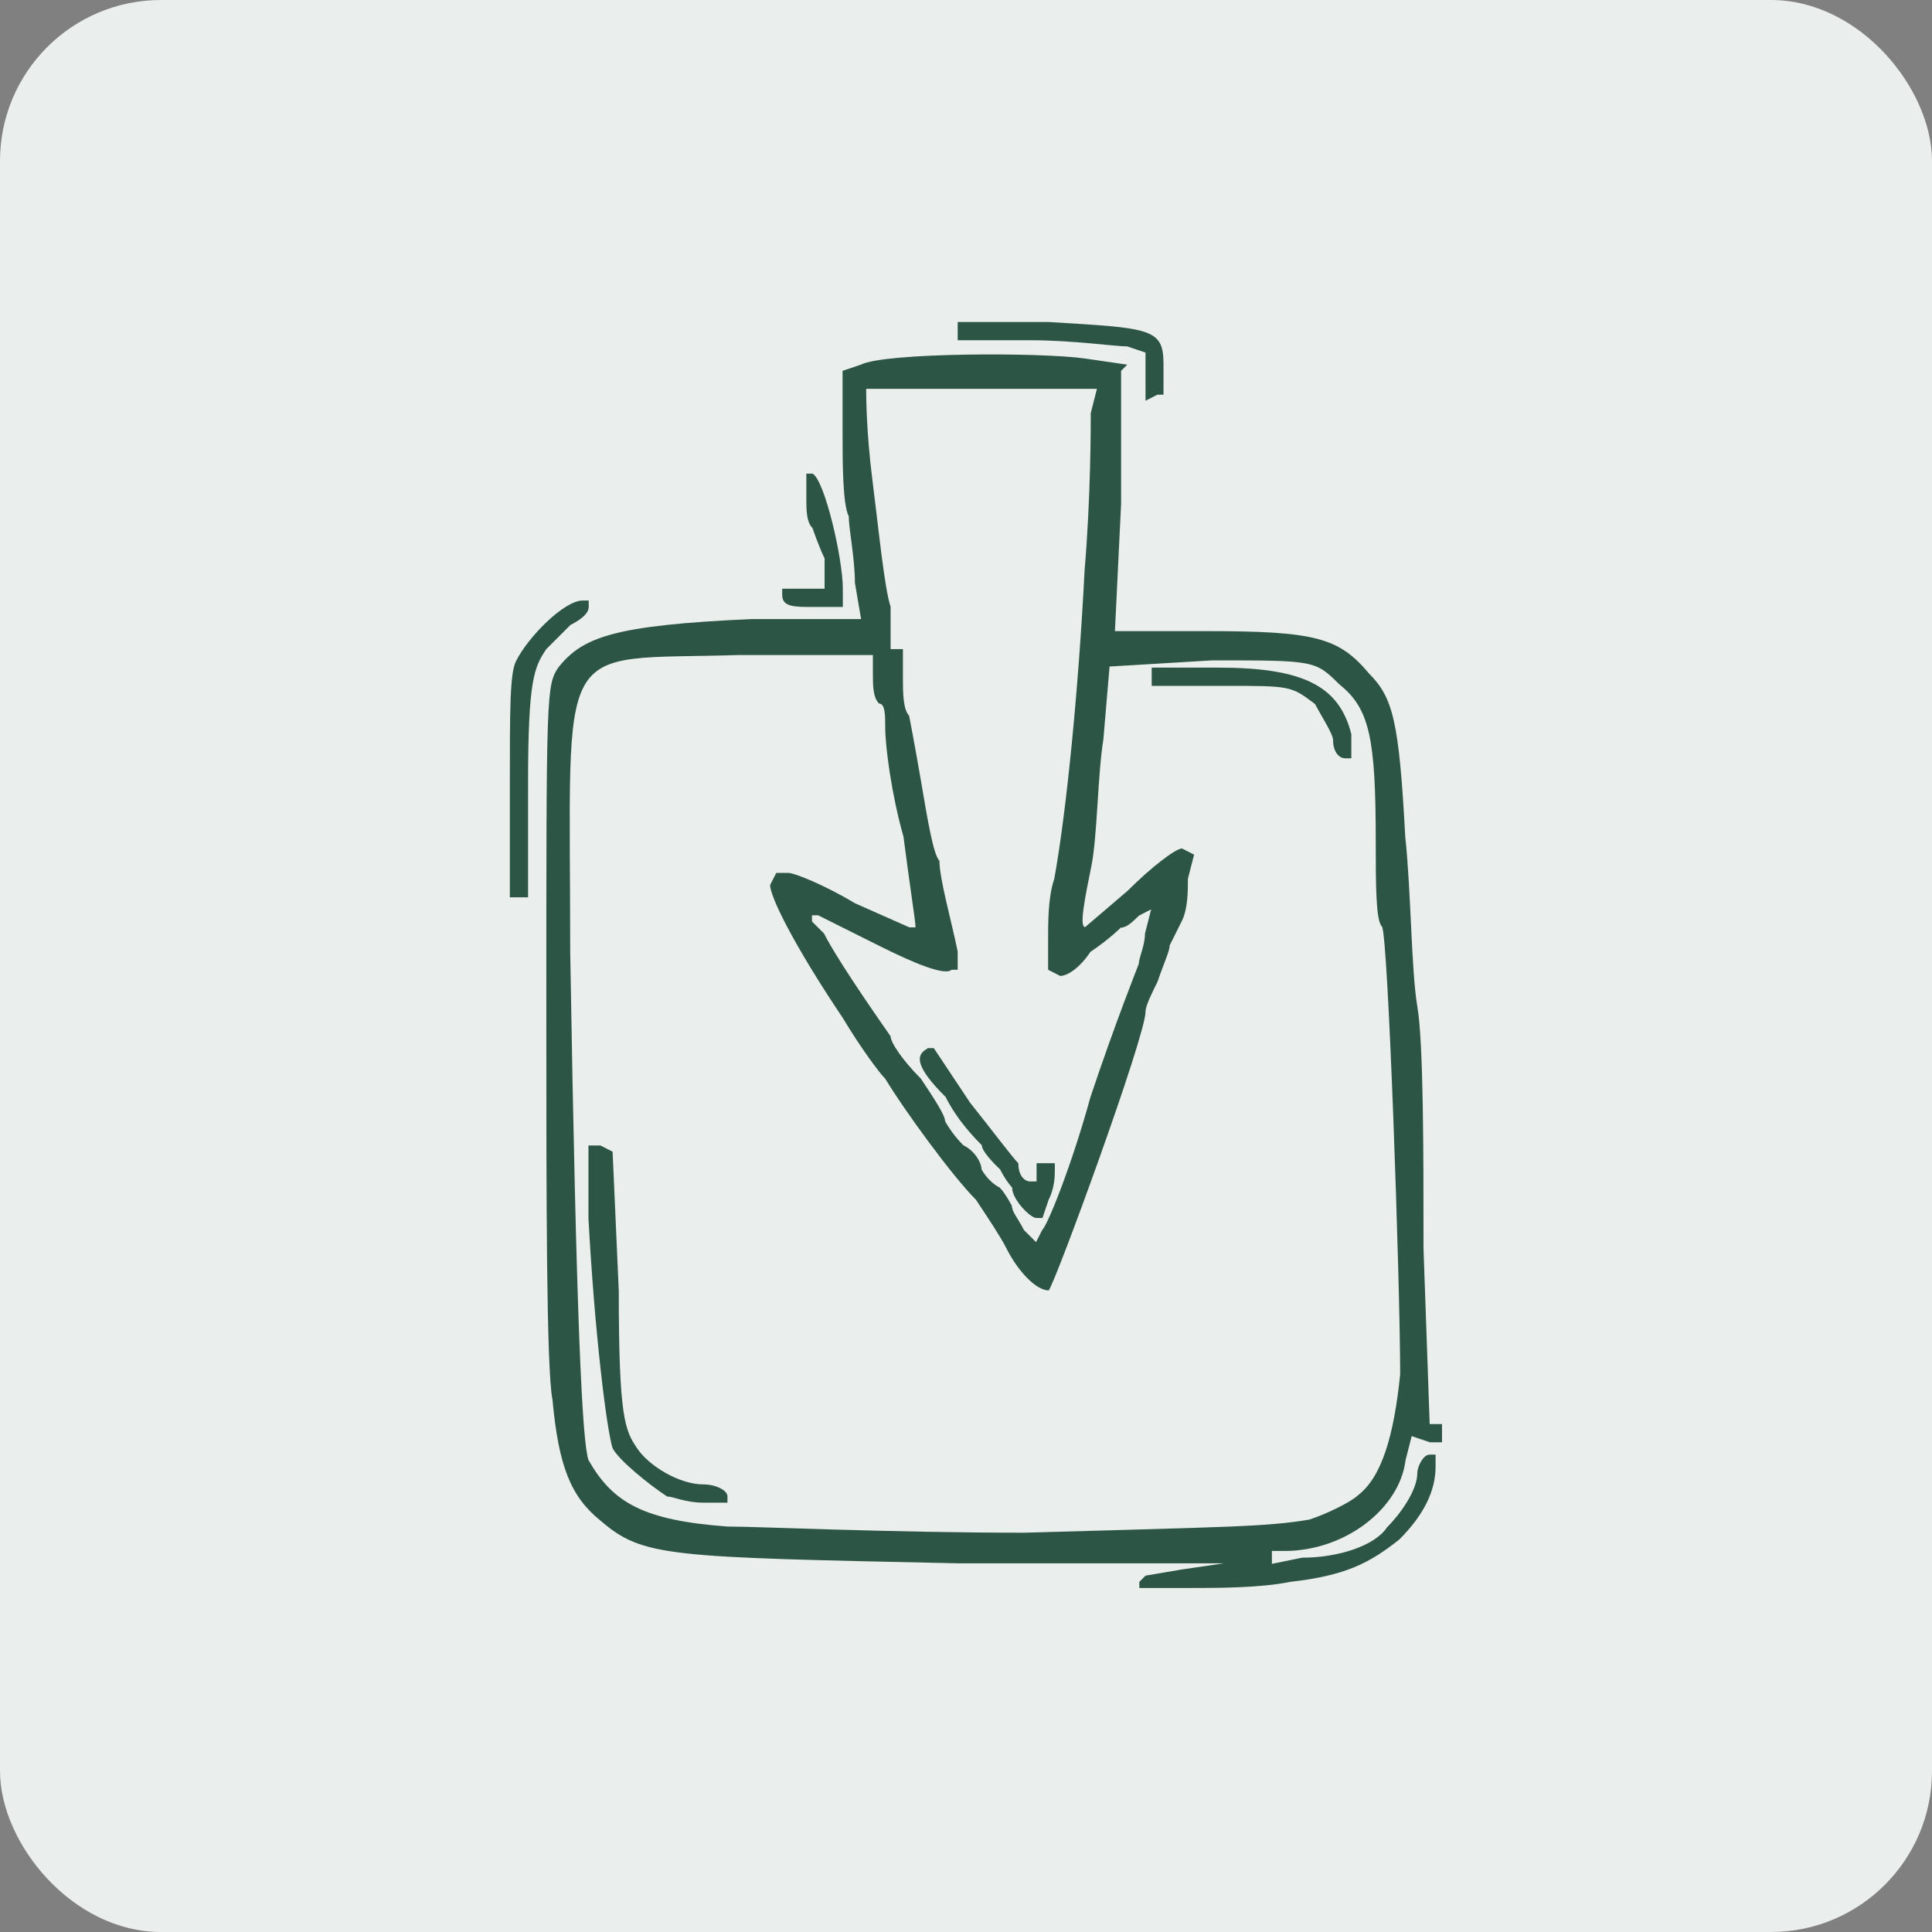
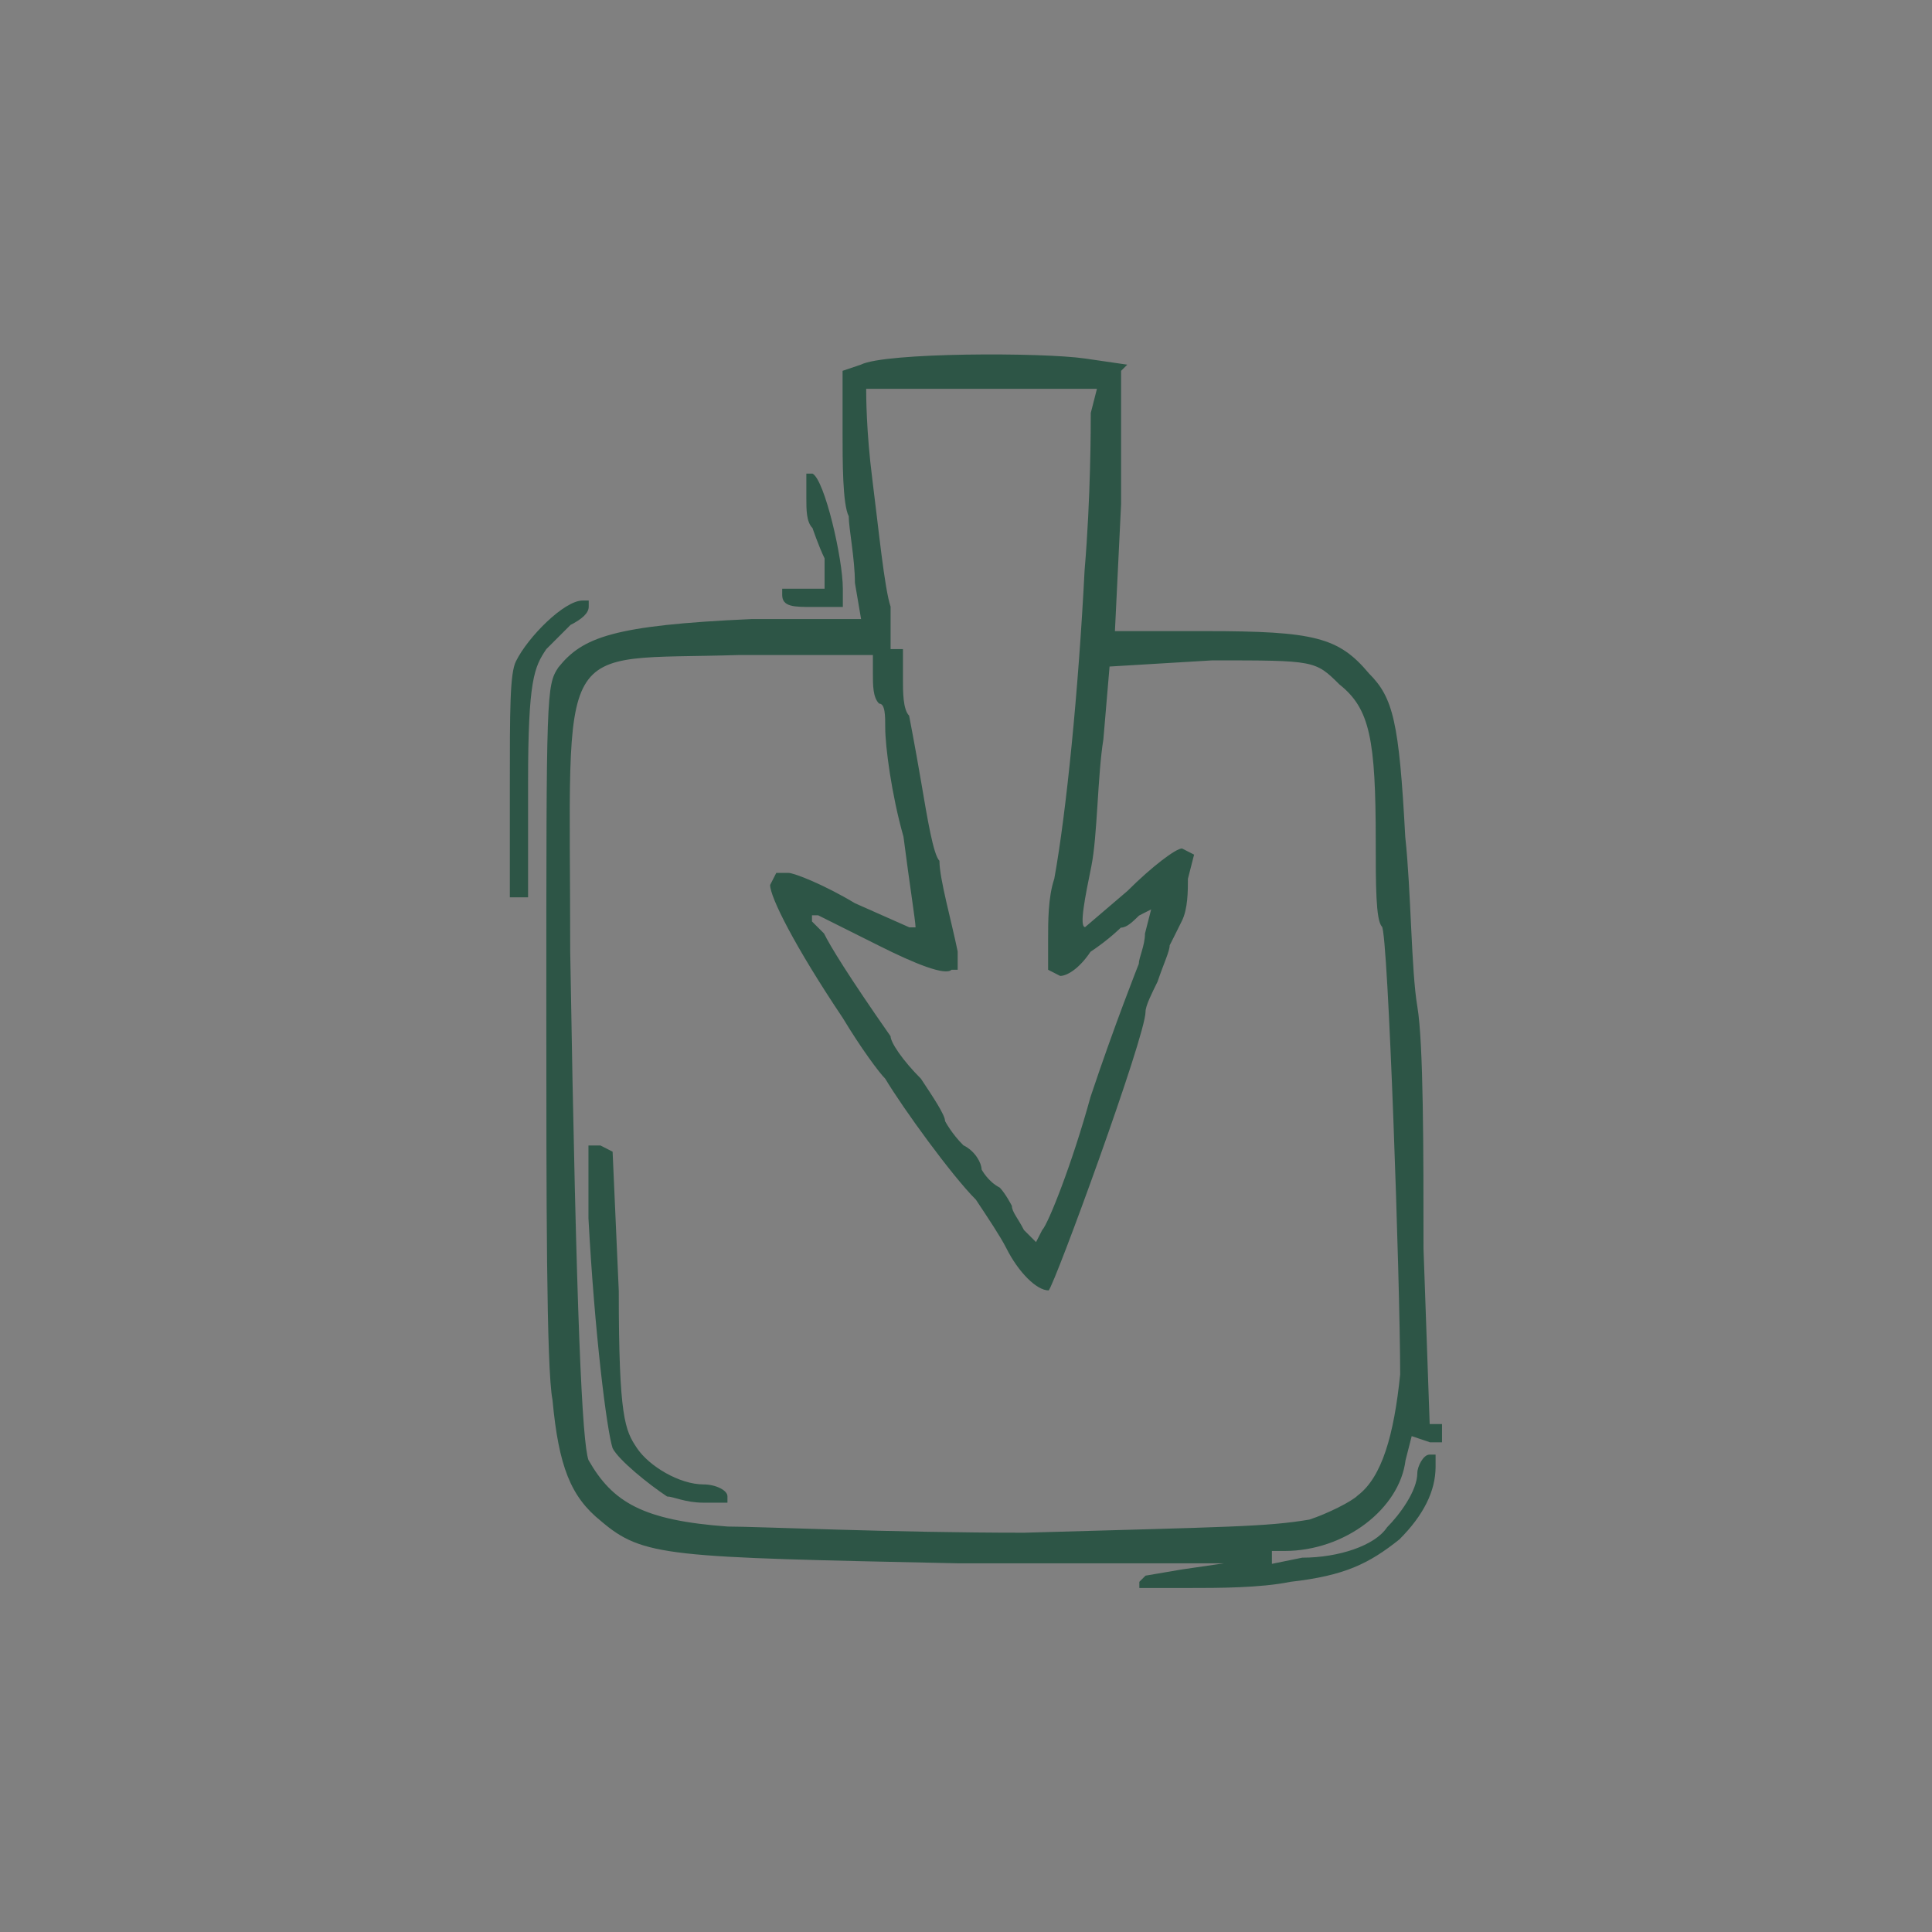
<svg xmlns="http://www.w3.org/2000/svg" width="72" height="72" viewBox="0 0 72 72" fill="none">
  <rect x="0" y="0" width="72" height="72" fill="#808080" stroke="none" />
-   <rect width="72" height="72" rx="6" fill="#EAEEED" />
-   <path d="M34.56 39.08C34.11 39.31 34.11 39.76 35.24 40.88C35.69 41.78 36.37 42.46 36.59 42.68C36.59 42.91 37.04 43.36 37.27 43.58C37.5 44.03 37.72 44.26 37.72 44.26C37.72 44.71 38.4 45.39 38.62 45.39H38.85L39.08 44.71C39.31 44.26 39.31 43.81 39.31 43.58V43.35H39.08H38.63V43.8V44.03H38.4C38.17 44.03 37.95 43.8 37.95 43.35C37.72 43.12 37.05 42.22 36.15 41.09L34.8 39.06H34.56V39.08Z" fill="#2D5546" />
  <path d="M47.42 57.8H47.87C50.13 57.8 52.16 56.22 52.38 54.42L52.61 53.52L53.29 53.75H53.74V53.52V53.07H53.51H53.28L53.05 46.53C53.05 42.92 53.05 38.86 52.82 37.51C52.59 36.16 52.59 33.22 52.37 31.19C52.14 26.9 51.92 26 51.02 25.1C49.89 23.75 48.99 23.52 44.93 23.52H41.55L41.78 18.78C41.78 16.07 41.78 13.82 41.78 13.82L42.01 13.59L40.43 13.36C38.85 13.13 32.99 13.13 32.08 13.59L31.4 13.82V16.08C31.4 17.21 31.4 18.79 31.63 19.24C31.63 19.69 31.86 20.82 31.86 21.72L32.09 23.07H28.03C22.84 23.3 21.71 23.75 20.81 24.87C20.36 25.55 20.36 25.77 20.36 37.73C20.36 44.5 20.36 51.04 20.59 52.17C20.82 54.65 21.27 55.78 22.39 56.68C23.97 58.03 24.87 58.03 35.7 58.26H45.62L44.04 58.49L42.69 58.72L42.46 58.95V59.18H44.26C45.39 59.18 46.97 59.18 48.09 58.95C50.12 58.72 51.02 58.27 52.15 57.37C53.05 56.47 53.5 55.57 53.5 54.66V54.21H53.27C53.04 54.21 52.82 54.66 52.82 54.89C52.82 55.57 52.14 56.47 51.69 56.92C51.24 57.6 49.89 58.05 48.53 58.05L47.4 58.28V58.05V57.8H47.42ZM36.59 14.49H40.88L40.65 15.39C40.65 15.84 40.65 18.55 40.42 21.25C40.19 25.76 39.74 30.27 39.29 32.75C39.06 33.43 39.06 34.33 39.06 35.01V36.14L39.51 36.37C39.74 36.37 40.19 36.14 40.64 35.47C41.32 35.02 41.77 34.57 41.77 34.57C42 34.57 42.22 34.34 42.45 34.12L42.9 33.89L42.67 34.79C42.67 35.24 42.44 35.69 42.44 35.92C42.44 35.92 41.54 38.18 40.64 40.88C39.96 43.36 39.06 45.62 38.84 45.84L38.61 46.29L38.16 45.84C37.93 45.39 37.71 45.16 37.71 44.94C37.71 44.94 37.48 44.49 37.26 44.26C36.81 44.03 36.58 43.58 36.58 43.58C36.58 43.35 36.35 42.9 35.9 42.68C35.45 42.23 35.22 41.78 35.22 41.78C35.22 41.55 34.77 40.88 34.32 40.2C33.64 39.52 33.19 38.85 33.19 38.62C31.61 36.36 30.93 35.24 30.71 34.79L30.26 34.34V34.11H30.49L32.75 35.24C34.1 35.92 35.23 36.37 35.46 36.14H35.69V35.46C35.46 34.33 35.01 32.75 35.01 32.08C34.78 31.85 34.56 30.5 34.33 29.15C34.1 27.8 33.88 26.67 33.88 26.67C33.65 26.44 33.65 25.77 33.65 25.32V24.19H33.42H33.19V22.61C32.96 21.93 32.74 19.68 32.51 17.87C32.28 16.07 32.28 14.71 32.28 14.49C32.31 14.49 34.34 14.49 36.59 14.49ZM38.17 57.12C33.21 57.12 28.25 56.89 27.12 56.89C23.96 56.66 22.83 55.99 21.93 54.41C21.7 53.73 21.48 49.45 21.25 35.46C21.25 23.51 20.57 24.63 27.57 24.41H32.53V25.09C32.53 25.54 32.53 25.99 32.76 26.22C32.99 26.22 32.99 26.67 32.99 27.12C32.99 27.8 33.22 29.6 33.67 31.18C33.9 32.98 34.12 34.34 34.12 34.56H33.89L31.86 33.66C30.73 32.98 29.6 32.53 29.38 32.53H28.93L28.7 32.98C28.7 33.43 29.6 35.24 31.41 37.94C32.09 39.07 32.76 39.97 32.99 40.2C33.67 41.33 35.47 43.81 36.37 44.71C36.82 45.39 37.27 46.06 37.5 46.51C37.95 47.41 38.63 48.09 39.08 48.09C39.31 47.86 42.69 38.62 42.69 37.71C42.69 37.48 42.92 37.03 43.14 36.58C43.37 35.9 43.59 35.45 43.59 35.23C43.59 35.23 43.82 34.78 44.04 34.33C44.27 33.88 44.27 33.2 44.27 32.75L44.5 31.85L44.05 31.62C43.82 31.62 42.92 32.3 42.02 33.2L40.44 34.55C40.21 34.55 40.44 33.42 40.67 32.29C40.9 31.16 40.9 28.91 41.12 27.55L41.35 24.84L45.18 24.61C49.01 24.61 49.01 24.61 49.92 25.51C51.05 26.41 51.27 27.54 51.27 31.37C51.27 32.95 51.27 34.3 51.5 34.53C51.73 34.76 52.18 47.84 52.18 51.22C51.95 53.48 51.5 55.05 50.6 55.73C50.37 55.96 49.47 56.41 48.8 56.63C47.2 56.9 45.84 56.9 38.17 57.12Z" fill="#2D5546" />
-   <path d="M49.68 27.58C49.68 28.03 49.91 28.26 50.13 28.26H50.36V27.36C49.91 25.56 48.56 24.88 45.4 24.88H42.92V25.33V25.56H45.63C48.11 25.56 48.11 25.56 49.01 26.24C49.23 26.67 49.68 27.35 49.68 27.58Z" fill="#2D5546" />
  <path d="M19.68 33.44V29.15C19.68 25.32 19.91 24.86 20.36 24.19C20.59 23.96 21.04 23.51 21.26 23.29C21.71 23.06 21.94 22.84 21.94 22.61V22.38H21.71C21.03 22.38 19.68 23.73 19.23 24.64C19 25.09 19 26.44 19 29.38V33.44H19.23H19.68Z" fill="#2D5546" />
  <path d="M30.05 21.94H29.15V22.17C29.15 22.62 29.6 22.62 30.28 22.62H31.41V21.94C31.41 20.81 30.73 17.88 30.28 17.65H30.05V18.55C30.05 19 30.05 19.45 30.28 19.68C30.28 19.68 30.51 20.36 30.73 20.81V21.94H30.05Z" fill="#2D5546" />
-   <path d="M42.68 14.94L43.13 14.71H43.36V13.58C43.36 12.23 42.91 12.23 39.07 12H35.69V12.23V12.68H38.4C39.98 12.68 41.56 12.91 42.01 12.91L42.69 13.14V14.04V14.94H42.68Z" fill="#2D5546" />
  <path d="M26.22 55.32C25.32 55.32 24.19 54.64 23.74 53.97C23.29 53.3 23.06 52.84 23.06 48.11L22.83 42.92L22.38 42.69H21.93V45.4C22.16 49.69 22.61 53.29 22.83 53.97C23.06 54.42 24.18 55.32 24.86 55.77C25.09 55.77 25.54 56 26.21 56H27.11V55.77C27.12 55.54 26.67 55.32 26.22 55.32Z" fill="#2D5546" />
</svg>